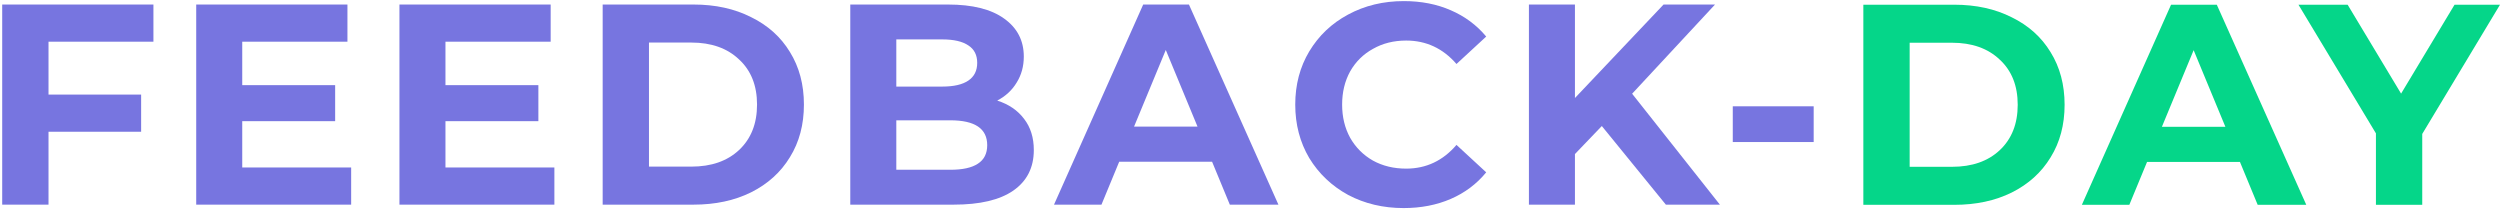
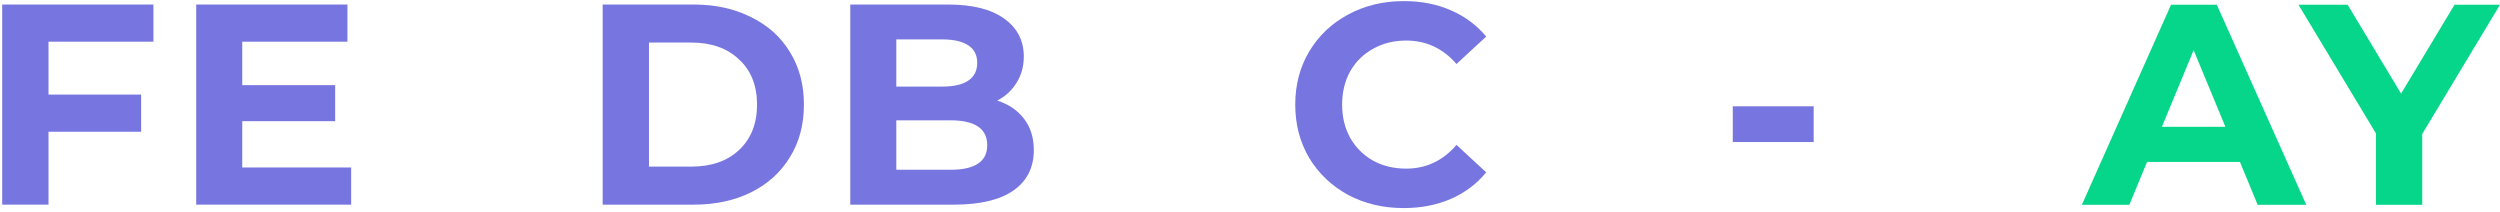
<svg xmlns="http://www.w3.org/2000/svg" width="661" height="56" viewBox="0 0 661 56" fill="none">
-   <path d="M492.668 1.246H516.704C522.448 1.246 527.513 2.355 531.896 4.572C536.331 6.739 539.757 9.812 542.176 13.793C544.645 17.774 545.88 22.41 545.88 27.701C545.88 32.992 544.645 37.628 542.176 41.608C539.757 45.589 536.331 48.688 531.896 50.905C527.513 53.072 522.448 54.156 516.704 54.156H492.668V1.246ZM516.099 44.103C521.39 44.103 525.598 42.641 528.722 39.719C531.896 36.746 533.484 32.74 533.484 27.701C533.484 22.662 531.896 18.681 528.722 15.758C525.598 12.785 521.39 11.299 516.099 11.299H504.913V44.103H516.099Z" fill="#05D689" />
  <path d="M592.244 42.818H567.679L562.993 54.156H550.445L574.028 1.246H586.121L609.78 54.156H596.93L592.244 42.818ZM588.389 33.521L579.999 13.264L571.609 33.521H588.389Z" fill="#05D689" />
  <path d="M640.441 35.41V54.156H628.196V35.259L607.713 1.246H620.713L634.848 24.753L648.982 1.246H661L640.441 35.41Z" fill="#05D689" />
  <path d="M12.826 11.024V25.007H37.316V34.833H12.826V54.108H0.582V1.198H40.566V11.024H12.826Z" fill="#7775E0" />
  <path d="M92.846 44.282V54.108H51.879V1.198H91.863V11.024H64.048V22.513H88.613V32.037H64.048V44.282H92.846Z" fill="#7775E0" />
-   <path d="M146.579 44.282V54.108H105.612V1.198H145.596V11.024H117.781V22.513H142.346V32.037H117.781V44.282H146.579Z" fill="#7775E0" />
  <path d="M159.345 1.198H183.381C189.125 1.198 194.19 2.307 198.574 4.524C203.008 6.691 206.434 9.764 208.853 13.745C211.322 17.726 212.557 22.362 212.557 27.653C212.557 32.944 211.322 37.58 208.853 41.56C206.434 45.541 203.008 48.64 198.574 50.857C194.19 53.024 189.125 54.108 183.381 54.108H159.345V1.198ZM182.776 44.055C188.067 44.055 192.275 42.593 195.399 39.671C198.574 36.698 200.161 32.692 200.161 27.653C200.161 22.614 198.574 18.633 195.399 15.71C192.275 12.737 188.067 11.251 182.776 11.251H171.59V44.055H182.776Z" fill="#7775E0" />
  <path d="M263.665 26.595C266.688 27.552 269.057 29.165 270.77 31.432C272.483 33.649 273.34 36.395 273.34 39.671C273.34 44.307 271.526 47.884 267.898 50.404C264.32 52.873 259.08 54.108 252.176 54.108H224.814V1.198H250.664C257.114 1.198 262.053 2.433 265.479 4.902C268.956 7.371 270.694 10.722 270.694 14.955C270.694 17.524 270.065 19.817 268.805 21.833C267.595 23.848 265.882 25.436 263.665 26.595ZM236.984 10.419V22.891H249.153C252.176 22.891 254.469 22.362 256.031 21.304C257.593 20.245 258.374 18.683 258.374 16.617C258.374 14.552 257.593 13.015 256.031 12.007C254.469 10.949 252.176 10.419 249.153 10.419H236.984ZM251.269 44.886C254.494 44.886 256.913 44.357 258.525 43.299C260.188 42.241 261.02 40.603 261.02 38.386C261.02 34.002 257.769 31.81 251.269 31.81H236.984V44.886H251.269Z" fill="#7775E0" />
-   <path d="M320.478 42.77H295.913L291.227 54.108H278.68L302.262 1.198H314.356L338.014 54.108H325.165L320.478 42.77ZM316.623 33.473L308.234 13.216L299.844 33.473H316.623Z" fill="#7775E0" />
  <path d="M371.109 55.014C365.718 55.014 360.83 53.856 356.446 51.538C352.112 49.169 348.686 45.919 346.166 41.787C343.697 37.605 342.463 32.893 342.463 27.653C342.463 22.412 343.697 17.726 346.166 13.594C348.686 9.412 352.112 6.162 356.446 3.844C360.83 1.475 365.743 0.291 371.185 0.291C375.771 0.291 379.902 1.097 383.581 2.71C387.31 4.322 390.434 6.64 392.953 9.664L385.093 16.92C381.515 12.788 377.081 10.722 371.79 10.722C368.514 10.722 365.592 11.453 363.022 12.914C360.452 14.325 358.436 16.315 356.975 18.885C355.564 21.455 354.859 24.378 354.859 27.653C354.859 30.928 355.564 33.851 356.975 36.421C358.436 38.991 360.452 41.006 363.022 42.468C365.592 43.878 368.514 44.584 371.79 44.584C377.081 44.584 381.515 42.493 385.093 38.31L392.953 45.566C390.434 48.64 387.31 50.983 383.581 52.596C379.852 54.208 375.695 55.014 371.109 55.014Z" fill="#7775E0" />
-   <path d="M423.52 33.322L416.415 40.729V54.108H404.246V1.198H416.415V25.914L439.846 1.198H453.451L431.532 24.781L454.736 54.108H440.451L423.52 33.322Z" fill="#7775E0" />
  <path d="M458.145 28.106H479.536V37.554H458.145V28.106Z" fill="#7775E0" />
</svg>